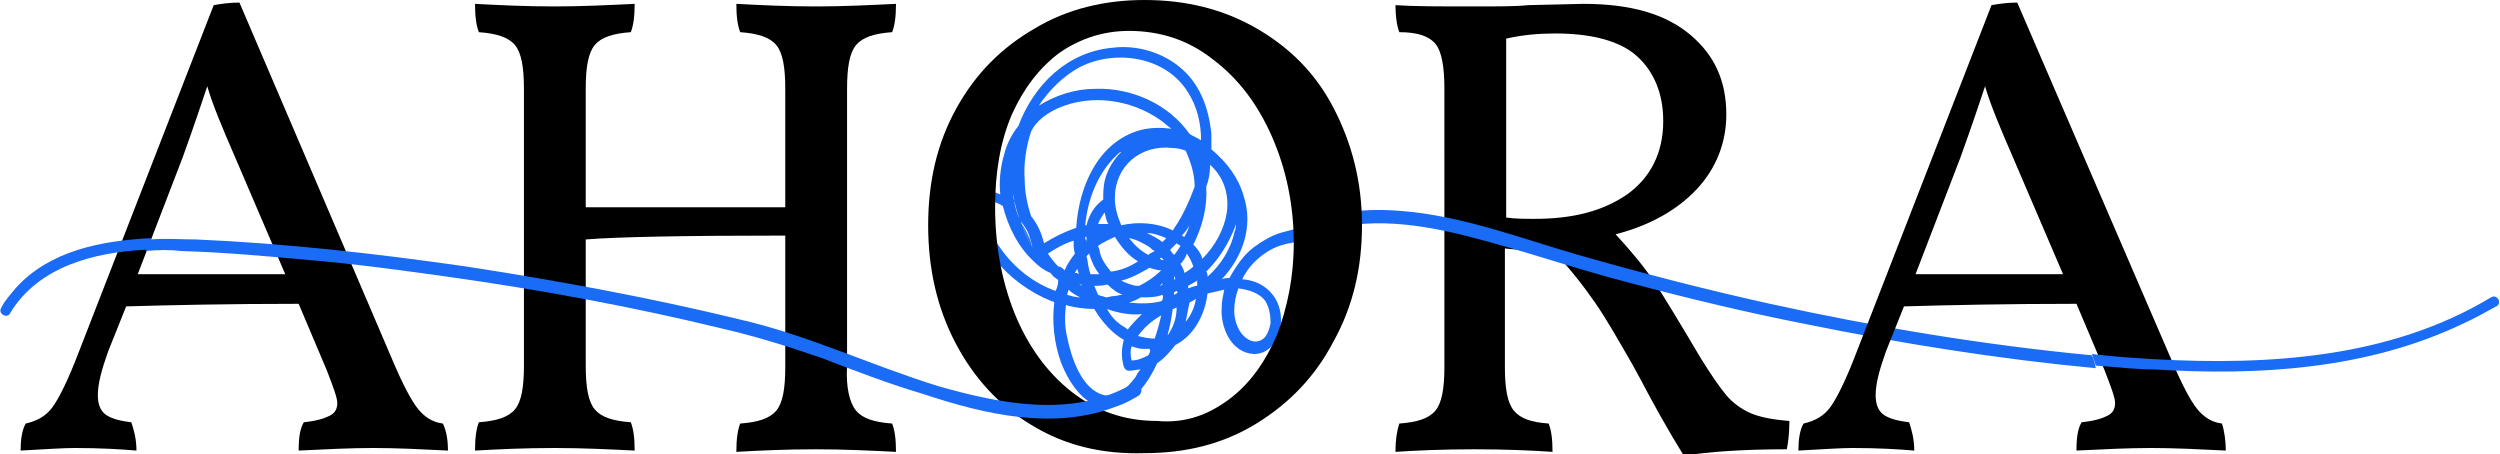
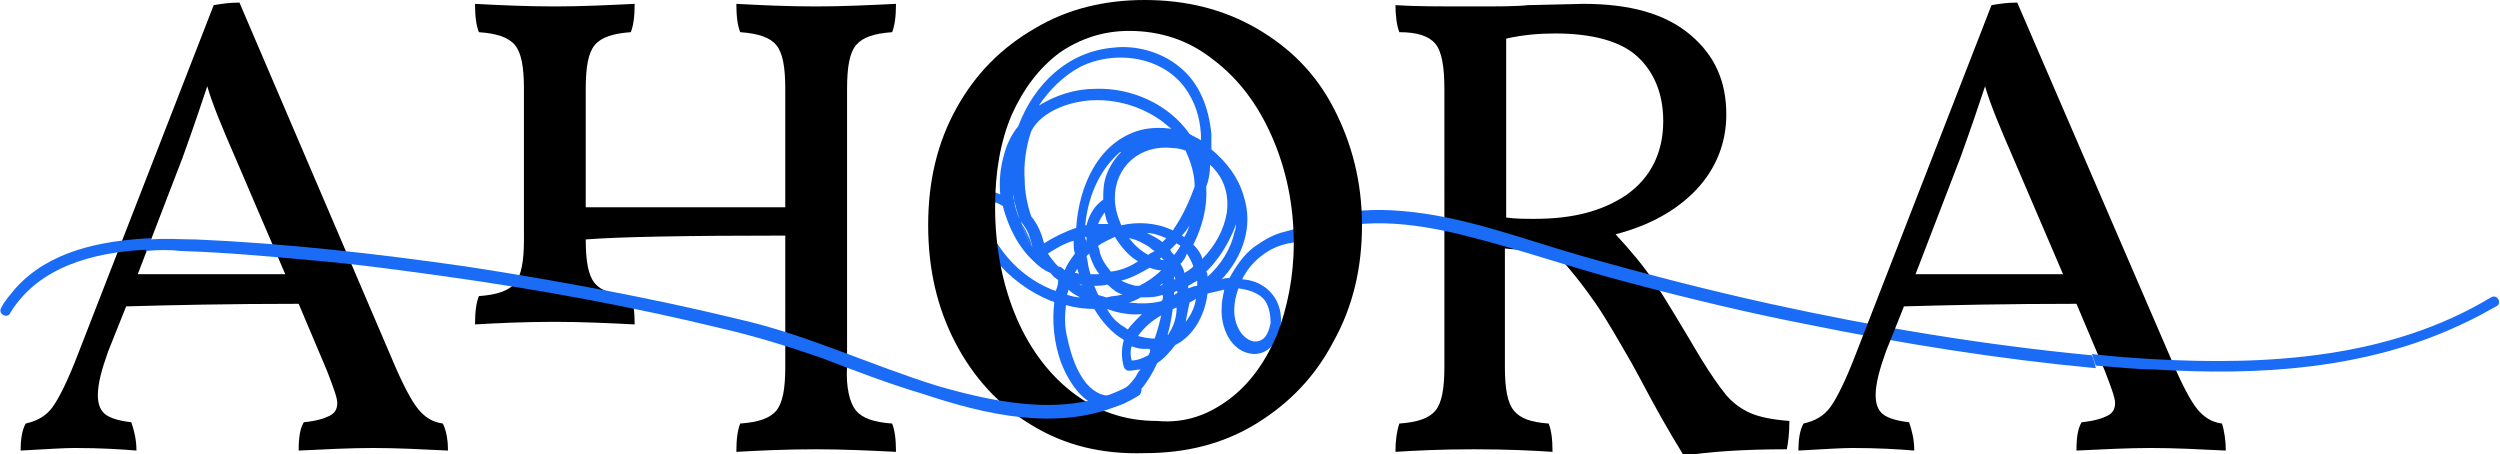
<svg xmlns="http://www.w3.org/2000/svg" version="1.1" x="0px" y="0px" width="194.2px" height="35.3px" viewBox="0 0 194.2 35.3" style="enable-background:new 0 0 194.2 35.3;" xml:space="preserve">
  <style type="text/css">
	.st0{fill:#1A6BF5;}
</style>
  <defs>
</defs>
  <g>
    <path d="M34.8,35c-2-0.1-4-0.2-5.8-0.2c-1.8,0-3.7,0.1-5.8,0.2c0-1,0.1-1.7,0.4-2.2c1-0.1,1.6-0.3,2-0.5c0.4-0.2,0.6-0.5,0.6-1   c0-0.4-0.3-1.2-0.8-2.5l-2.2-5.2c-5.4,0-9.9,0.1-13.4,0.2l-1.4,3.5c-0.5,1.4-0.8,2.5-0.8,3.4c0,0.7,0.2,1.2,0.6,1.5   c0.4,0.3,1.1,0.5,2,0.6c0.2,0.6,0.4,1.3,0.4,2.2c-1.2-0.1-2.8-0.2-4.8-0.2c-0.9,0-2.3,0.1-4.2,0.2c0-0.8,0.1-1.6,0.4-2.1   c0.9-0.2,1.6-0.6,2.1-1.3c0.5-0.7,1.2-2.1,2-4.2l10.5-27c0.6-0.1,1.2-0.2,2-0.2L30.5,28c0.8,1.9,1.5,3.2,2,3.8   c0.5,0.6,1.1,1,1.9,1.1C34.7,33.5,34.8,34.3,34.8,35z M22.2,21.4l-3.9-9.1c-1-2.3-1.8-4.2-2.2-5.6c-0.4,1.2-1,3-1.9,5.5l-3.5,9.1   H22.2z" />
    <g>
-       <path d="M66.5,31.9c0.5,0.6,1.4,0.9,2.8,1c0.2,0.5,0.3,1.2,0.3,2.2c-2-0.1-4.1-0.2-6.2-0.2c-2.4,0-4.4,0.1-6.2,0.2    c0-1,0.1-1.7,0.3-2.2c1.4-0.1,2.3-0.4,2.8-1c0.5-0.6,0.7-1.7,0.7-3.4V18.3c-7.8,0-13,0.1-15.5,0.3v9.8c0,1.7,0.2,2.8,0.7,3.4    c0.5,0.6,1.4,0.9,2.8,1c0.2,0.5,0.3,1.2,0.3,2.2c-2-0.1-4.1-0.2-6.2-0.2c-2.4,0-4.4,0.1-6.2,0.2c0-1,0.1-1.7,0.3-2.2    c1.4-0.1,2.3-0.4,2.8-1c0.5-0.6,0.7-1.7,0.7-3.4V6.9c0-1.7-0.2-2.8-0.7-3.4c-0.5-0.6-1.4-0.9-2.8-1c-0.2-0.5-0.3-1.2-0.3-2.2    c1.9,0.1,3.9,0.2,6.2,0.2c2.1,0,4.1-0.1,6.2-0.2c0,1-0.1,1.7-0.3,2.2c-1.4,0.1-2.3,0.4-2.8,1c-0.5,0.6-0.7,1.7-0.7,3.4v9.2h15.5    V6.9c0-1.7-0.2-2.8-0.7-3.4c-0.5-0.6-1.4-0.9-2.8-1c-0.2-0.5-0.3-1.2-0.3-2.2c1.9,0.1,3.9,0.2,6.2,0.2c2.1,0,4.1-0.1,6.2-0.2    c0,1-0.1,1.7-0.3,2.2c-1.4,0.1-2.3,0.4-2.8,1c-0.5,0.6-0.7,1.7-0.7,3.4v21.5C65.7,30.1,66,31.3,66.5,31.9z" />
+       <path d="M66.5,31.9c0.5,0.6,1.4,0.9,2.8,1c0.2,0.5,0.3,1.2,0.3,2.2c-2-0.1-4.1-0.2-6.2-0.2c-2.4,0-4.4,0.1-6.2,0.2    c0-1,0.1-1.7,0.3-2.2c1.4-0.1,2.3-0.4,2.8-1c0.5-0.6,0.7-1.7,0.7-3.4V18.3c-7.8,0-13,0.1-15.5,0.3c0,1.7,0.2,2.8,0.7,3.4    c0.5,0.6,1.4,0.9,2.8,1c0.2,0.5,0.3,1.2,0.3,2.2c-2-0.1-4.1-0.2-6.2-0.2c-2.4,0-4.4,0.1-6.2,0.2c0-1,0.1-1.7,0.3-2.2    c1.4-0.1,2.3-0.4,2.8-1c0.5-0.6,0.7-1.7,0.7-3.4V6.9c0-1.7-0.2-2.8-0.7-3.4c-0.5-0.6-1.4-0.9-2.8-1c-0.2-0.5-0.3-1.2-0.3-2.2    c1.9,0.1,3.9,0.2,6.2,0.2c2.1,0,4.1-0.1,6.2-0.2c0,1-0.1,1.7-0.3,2.2c-1.4,0.1-2.3,0.4-2.8,1c-0.5,0.6-0.7,1.7-0.7,3.4v9.2h15.5    V6.9c0-1.7-0.2-2.8-0.7-3.4c-0.5-0.6-1.4-0.9-2.8-1c-0.2-0.5-0.3-1.2-0.3-2.2c1.9,0.1,3.9,0.2,6.2,0.2c2.1,0,4.1-0.1,6.2-0.2    c0,1-0.1,1.7-0.3,2.2c-1.4,0.1-2.3,0.4-2.8,1c-0.5,0.6-0.7,1.7-0.7,3.4v21.5C65.7,30.1,66,31.3,66.5,31.9z" />
      <path d="M134.1,30.7c0.5,0.6,1.2,1.1,1.9,1.4c0.7,0.3,1.7,0.5,3,0.6c0,1-0.1,1.7-0.2,2.2c-3.5,0-6.1,0.2-8,0.5    c-1.3-2.1-2.4-4.1-3.4-6l-0.6-1.1c-1.1-1.9-2-3.5-2.9-4.8c-0.9-1.3-2-2.7-3.4-4.2l-1.6,0.1c-0.5,0-1.2,0-2-0.1v9.2    c0,1.7,0.2,2.8,0.7,3.4c0.5,0.6,1.3,0.9,2.7,1c0.2,0.5,0.3,1.2,0.3,2.2c-1.5-0.1-3.5-0.2-6.1-0.2c-2.5,0-4.6,0.1-6.1,0.2    c0-0.9,0.1-1.6,0.3-2.2c1.4-0.1,2.3-0.4,2.8-1c0.5-0.6,0.7-1.7,0.7-3.4V6.9c0-1.7-0.2-2.9-0.7-3.5c-0.5-0.6-1.4-0.9-2.8-0.9    c-0.2-0.5-0.3-1.3-0.3-2.1c1.4,0.1,3.4,0.1,6.1,0.1c1.9,0,3.3,0,4.2-0.1l4.3-0.1c3.7,0,6.4,0.8,8.3,2.4c1.9,1.6,2.8,3.6,2.8,6.2    c0,2.2-0.8,4.2-2.3,5.8c-1.5,1.6-3.6,2.8-6.3,3.5c1.2,1.3,2.2,2.5,3,3.7c0.8,1.2,2,3.2,3.6,5.9C132.9,29.1,133.6,30.1,134.1,30.7z     M119.2,17c3,0,5.3-0.6,7.2-1.9c1.8-1.3,2.8-3.2,2.8-5.7c0-2.1-0.7-3.8-2-5c-1.3-1.2-3.5-1.8-6.4-1.8c-1.2,0-2.5,0.1-3.8,0.4v13.9    C117.7,17,118.5,17,119.2,17z" />
    </g>
    <path class="st0" d="M80,18.6c-0.2-0.5-0.4-0.9-0.7-1.3C79.5,17.7,79.7,18.2,80,18.6z" />
    <path class="st0" d="M75.6,15.4c0.2,0,0.3,0,0.5,0c0-0.2,0-0.3-0.1-0.5C75.9,15.1,75.8,15.3,75.6,15.4z" />
    <path class="st0" d="M80,18.6c-0.3-0.4-0.5-0.9-0.7-1.3c0,0,0,0,0,0c0.2,0.7,0.6,1.4,0.9,2C80.1,19,80.1,18.8,80,18.6z" />
-     <path class="st0" d="M79.2,17c0,0.1,0,0.1,0.1,0.2c0,0,0,0,0,0C79.2,17.2,79.2,17.1,79.2,17z" />
    <path class="st0" d="M78.7,15.6c0.1,0.5,0.2,1,0.4,1.4C79,16.6,78.9,16.1,78.7,15.6C78.8,15.6,78.8,15.6,78.7,15.6z" />
    <path class="st0" d="M162.5,27.6c-8.4-0.8-16.8-2.2-25-4c-5-1.1-10-2.4-14.9-3.8c-4.5-1.3-8.9-3-13.6-3.4c-2.2-0.2-4.4-0.1-6.4,0.6   c-0.5,0.2-1,0.3-1.5,0.6c-0.5,0.2-0.9,0.3-1.3,0.4c-0.9,0.2-1.7,0.7-2.4,1.2c-0.8,0.6-1.4,1.5-1.9,2.4c-0.2,0-0.4,0-0.6,0.1   c1.6-1.7,2.5-4.1,1.7-6.5c-0.4-1.4-1.3-2.6-2.5-3.6c0-0.4,0-0.8,0-1.2c-0.2-2-0.9-4-2.6-5.3c-1.4-1.1-3.3-1.6-5-1.4   c-3.6,0.3-6.2,2.9-7.4,6.1c-0.5,0.6-0.9,1.4-1.1,2.2c-0.3,1-0.4,2.1-0.3,3.1c-0.7-0.3-1.4-0.5-2.1-0.5c-0.2,0-0.5,0.2-0.4,0.4   c0.3,3.8,3,7,6.5,8.4c0.1,0,0.1,0,0.2,0.1c-0.2,1.5,0,3.2,0.5,4.6c0.6,1.6,2,3.9,4.1,3.5c1.6-0.3,2.7-1.9,3.4-3.4   c0.6-0.4,1-0.9,1.4-1.4c1.4-0.7,2.3-2.3,2.5-4c0.4-0.1,0.9-0.2,1.3-0.3c-0.1,0.5-0.2,0.9-0.2,1.4c-0.1,1.5,0.7,3.5,2.5,3.6   c1.3,0,2-1.2,2.1-2.4c0.1-1.5-0.7-2.7-2-3.2c-0.3-0.1-0.7-0.2-1-0.2c0.1-0.3,0.3-0.5,0.4-0.7c0.5-0.7,1.2-1.3,2-1.7   c0.4-0.2,0.8-0.3,1.2-0.4c0.2,0,0.4-0.1,0.6-0.1c0.2-0.1,0.5-0.2,0.7-0.3c3.9-1.8,8.4-1.2,12.4-0.2c4.4,1.1,8.6,2.6,12.9,3.7   c4.5,1.2,9.1,2.3,13.7,3.2c7.4,1.5,14.9,2.7,22.4,3.4C162.7,28.1,162.6,27.8,162.5,27.6z M83.9,5.2c2.8-1.4,6.7-0.8,8.4,2   c0.7,1.1,1,2.4,1,3.7c-0.3-0.2-0.6-0.3-0.9-0.5c-1.6-2.3-4.5-3.6-7.3-3.5c-1.6,0-3.1,0.5-4.4,1.3C81.5,7,82.6,5.9,83.9,5.2z    M82.2,8.4c2.5-1.1,5.6-0.7,7.9,0.9c0.3,0.2,0.6,0.5,0.9,0.7c-0.8-0.1-1.6-0.1-2.4,0.1c-3.3,0.9-4.8,4.4-5,7.6   c-0.9,0.3-1.7,0.7-2.5,1.2c0,0,0,0,0,0c-0.2-0.8-0.5-1.5-1-2.1c-0.3-0.9-0.5-1.9-0.5-2.8c-0.1-1.2,0.1-2.6,0.5-3.8   C80.5,9.4,81.3,8.8,82.2,8.4z M86.5,23c-0.2,0-0.4,0.1-0.6,0.1c-0.2-0.1-0.4-0.1-0.6-0.2c-0.1-0.2-0.2-0.5-0.3-0.7   c0.3,0,0.7,0,1-0.1c0.2,0.1,0.3,0.3,0.5,0.4c0.2,0.2,0.5,0.3,0.7,0.4C87,22.9,86.7,23,86.5,23z M88.7,24.4   c-0.4,0.4-0.8,0.8-1.1,1.2c-0.2-0.2-0.5-0.3-0.7-0.5c-0.4-0.3-0.7-0.7-0.9-1.1C86.8,24.3,87.8,24.5,88.7,24.4z M84.7,21.3   c0-0.1-0.1-0.3-0.1-0.4c-0.1-0.3-0.1-0.7-0.2-1c0.1-0.1,0.1-0.1,0.2-0.2c0.2,0.6,0.4,1.1,0.8,1.6C85.1,21.3,84.9,21.3,84.7,21.3z    M87.1,21.8c0.8-0.2,1.5-0.6,2.2-1c0.3,0.1,0.6,0.2,0.9,0.2c-0.5,0.5-1.1,0.9-1.7,1.2c-0.1,0-0.2,0-0.3,0   C87.8,22.1,87.5,22,87.1,21.8z M89.2,19.8c-0.6-0.3-1.1-0.8-1.5-1.3c0.6,0.1,1.1,0.4,1.6,0.7c0.1,0.1,0.2,0.2,0.4,0.3   C89.5,19.6,89.3,19.7,89.2,19.8z M88.4,20.3c-0.6,0.4-1.3,0.7-2.1,0.8c-0.4-0.5-0.8-1-0.9-1.7c0-0.1-0.1-0.2-0.1-0.3   c0.4-0.3,0.9-0.5,1.3-0.7C87.1,19.2,87.7,19.9,88.4,20.3z M85.7,17.4c-0.1,0-0.2,0-0.4,0c0.1-0.3,0.3-0.6,0.5-0.9   c0.1,0.3,0.1,0.6,0.3,0.9C86,17.4,85.9,17.4,85.7,17.4z M85.8,14.1c-0.1,0.5-0.1,0.9-0.1,1.4c-0.7,0.5-1.1,1.2-1.3,2   c0,0-0.1,0-0.1,0c0.2-2.1,1-4.1,2.5-5.5c0.1-0.1,0.2-0.2,0.3-0.2C86.5,12.4,86,13.2,85.8,14.1z M84.4,18.7   C84.4,18.8,84.3,18.8,84.4,18.7c-0.1-0.1-0.1-0.2-0.1-0.3c0,0,0,0,0.1,0C84.4,18.5,84.4,18.6,84.4,18.7z M83.9,23.1   c-0.3,0-0.7-0.1-1-0.2c0-0.1,0.1-0.3,0.1-0.4C83.2,22.7,83.5,22.9,83.9,23.1z M83.5,21.2c0-0.1,0.1-0.1,0.1-0.2   c0,0,0.1-0.1,0.1-0.1c0,0.1,0.1,0.3,0.1,0.4C83.7,21.2,83.6,21.2,83.5,21.2z M83.8,22.1c0.1,0,0.1,0,0.2,0c0,0,0,0.1,0.1,0.1   C84,22.2,83.9,22.1,83.8,22.1z M78.8,15.6c0.1,0.5,0.2,0.9,0.4,1.4c0,0.1,0.1,0.2,0.1,0.2c0.3,0.4,0.6,0.8,0.7,1.3   c0.1,0.2,0.1,0.4,0.2,0.7c-0.4-0.6-0.7-1.3-0.9-2c0-0.1,0-0.1-0.1-0.2C79,16.6,78.8,16.1,78.8,15.6c-0.1-0.2-0.1-0.4-0.1-0.6   c0-0.3,0-0.6,0-0.8C78.6,14.7,78.7,15.1,78.8,15.6z M82,22.6c-1.7-0.6-3.2-1.8-4.2-3.2c-0.9-1.2-1.5-2.5-1.7-4   c0.7,0.1,1.3,0.3,1.8,0.6c0.4,1.6,1.2,3.2,2.4,4.3c0.4,0.4,0.8,0.7,1.3,0.9c0.1,0.1,0.2,0.3,0.4,0.4c0.1,0.1,0.2,0.1,0.2,0.2   C82.2,22.1,82.1,22.4,82,22.6z M82.2,20.7c-0.3-0.3-0.6-0.7-0.8-1c0.6-0.4,1.3-0.8,2-1c0,0,0,0.1,0,0.1c0,0.3,0,0.6,0.1,0.9   c-0.3,0.4-0.6,0.8-0.8,1.3C82.5,20.8,82.4,20.7,82.2,20.7z M88.2,29.3c-0.6,0.8-1.4,1.6-2.4,1.4c-1.8-0.4-2.6-3-2.9-4.5   c-0.2-0.8-0.2-1.6-0.1-2.5c0.7,0.2,1.5,0.3,2.2,0.3c0.6,1,1.4,1.9,2.3,2.4c-0.2,0.7-0.2,1.4,0,2.1c0.1,0.2,0.2,0.3,0.4,0.3   c0.3,0,0.6-0.1,0.9-0.1C88.4,28.9,88.3,29.1,88.2,29.3z M89.2,27.6c-0.4,0.2-0.8,0.4-1.3,0.4c-0.1-0.4-0.1-0.8,0-1.1   c0.3,0.1,0.6,0.2,0.9,0.2c0.2,0,0.3,0,0.5,0C89.4,27.3,89.3,27.4,89.2,27.6z M89.7,26.3c-0.5,0-0.9-0.1-1.3-0.2   c0.5-0.7,1.1-1.2,1.8-1.6C90.1,25,89.9,25.7,89.7,26.3z M90.3,23.3c0,0-0.1,0.1-0.1,0.1c-0.8,0.2-1.7,0.2-2.5,0.1   c0.3-0.1,0.6-0.2,0.9-0.4c0.6,0,1.2,0,1.7-0.2C90.4,23.1,90.3,23.2,90.3,23.3z M90.1,22.2c0.1-0.1,0.1-0.1,0.2-0.2c0,0,0,0.1,0,0.1   C90.3,22.1,90.2,22.2,90.1,22.2z M90.1,20.1c0,0,0.1-0.1,0.1-0.1c0.1,0.1,0.1,0.1,0.2,0.2C90.3,20.2,90.2,20.2,90.1,20.1z    M90.3,18.8c-0.4-0.3-0.8-0.5-1.2-0.7c0.5,0,1,0.2,1.5,0.4C90.5,18.6,90.4,18.7,90.3,18.8z M87.1,17.5c-0.3-0.7-0.5-1.4-0.5-2.1   c0-2.5,2-4.2,4.5-3.9c0.4,0,0.7,0.1,1,0.2c0.4,0.9,0.7,1.8,0.7,2.8c-0.4,1.1-0.9,2.2-1.5,3.1c-0.1,0.1-0.1,0.2-0.2,0.3   C89.9,17.3,88.4,17.2,87.1,17.5z M92.4,17.5c-0.1,0.3-0.2,0.6-0.4,0.9c-0.1,0-0.1-0.1-0.2-0.1C92.1,18,92.3,17.7,92.4,17.5z    M90.8,25.9c0,0.1-0.1,0.1-0.1,0.1c0,0,0,0,0,0c0.2-0.7,0.3-1.3,0.4-2c0.1,0,0.2-0.1,0.3-0.1C91.4,24.6,91.2,25.3,90.8,25.9z    M91.2,21.4c0,0.1,0.1,0.2,0.1,0.3c0,0-0.1,0-0.1,0C91.2,21.7,91.2,21.6,91.2,21.4z M91.4,22.8c-0.1,0-0.1,0.1-0.2,0.1   c0-0.1,0-0.1,0-0.2c0.1,0,0.1-0.1,0.2-0.1c0,0,0,0,0,0C91.5,22.7,91.5,22.7,91.4,22.8C91.5,22.8,91.4,22.8,91.4,22.8z M91.2,19.8   c-0.1-0.1-0.2-0.2-0.3-0.4c0.2-0.2,0.3-0.3,0.5-0.5c0.1,0.1,0.2,0.1,0.3,0.2C91.5,19.4,91.4,19.6,91.2,19.8z M91.7,20.5   c0.2-0.2,0.4-0.5,0.5-0.8c0.2,0.3,0.4,0.7,0.5,1c-0.2,0.2-0.5,0.4-0.7,0.5C92,21.1,91.9,20.8,91.7,20.5z M92.1,25   c0.1-0.5,0.2-1,0.3-1.5c0.2-0.1,0.4-0.2,0.5-0.3C92.8,23.9,92.5,24.5,92.1,25z M92.3,22.4c0-0.1,0-0.1,0-0.2   c0.2-0.1,0.5-0.3,0.7-0.4c0,0.1,0,0.3,0,0.4C92.8,22.2,92.6,22.3,92.3,22.4z M92.7,19c0.7-1.4,1.1-2.9,1-4.5   c0.2-0.5,0.3-1.1,0.3-1.7c1,0.9,1.5,2.2,1.3,3.7c-0.2,1.3-0.9,2.6-1.9,3.6C93.3,19.7,93,19.3,92.7,19z M93.8,21.5   c0-0.1,0-0.3-0.1-0.4c0.7-0.7,1.3-1.5,1.8-2.5c0.2-0.4,0.4-0.8,0.5-1.2c0,0.2,0,0.4-0.1,0.6C95.6,19.4,94.8,20.6,93.8,21.5z    M98.3,23.4c0.3,0.5,0.4,1.1,0.4,1.7c-0.1,0.5-0.3,1.1-0.7,1.3c-0.7,0.4-1.4-0.2-1.7-0.7c-0.6-1-0.5-2.2-0.1-3.3   C96.9,22.5,97.8,22.7,98.3,23.4z" />
    <path d="M80.1,33c-2.5-1.5-4.5-3.7-5.9-6.4c-1.4-2.7-2.1-5.7-2.1-9.1c0-3.4,0.7-6.4,2.2-9.1c1.5-2.7,3.5-4.7,6.1-6.2   C82.9,0.7,85.8,0,88.9,0c3.2,0,6.1,0.7,8.7,2.2c2.6,1.5,4.6,3.5,6,6.2c1.4,2.7,2.2,5.7,2.2,9.1c0,3.3-0.7,6.3-2.2,9   c-1.4,2.7-3.4,4.8-6,6.4c-2.6,1.6-5.5,2.3-8.7,2.3C85.6,35.3,82.7,34.6,80.1,33z M95.5,31c1.6-1.2,2.8-2.9,3.7-5   c0.8-2.1,1.3-4.5,1.3-7.1c0-3-0.6-5.8-1.7-8.3c-1.1-2.5-2.6-4.5-4.6-6c-1.9-1.5-4.1-2.2-6.5-2.2c-2,0-3.8,0.6-5.4,1.7   c-1.6,1.2-2.8,2.8-3.7,4.8c-0.9,2.1-1.3,4.5-1.3,7.2c0,2.9,0.5,5.7,1.5,8.2c1,2.5,2.5,4.6,4.4,6.1c1.9,1.5,4.1,2.3,6.7,2.3   C92.1,32.9,93.9,32.2,95.5,31z" />
    <path class="st0" d="M11.7,18.5c-3.9,0.2-7.9,1-10.5,3.9c-0.4,0.5-0.8,0.9-1.1,1.5c-0.3,0.5,0.5,0.9,0.7,0.4   c2.2-3.6,6.5-4.7,10.5-4.9C12,19.4,11.9,19,11.7,18.5z" />
    <path d="M172.9,35c-2-0.1-4-0.2-5.8-0.2c-1.8,0-3.7,0.1-5.8,0.2c0-1,0.1-1.7,0.4-2.2c1-0.1,1.6-0.3,2-0.5c0.4-0.2,0.6-0.5,0.6-1   c0-0.4-0.3-1.2-0.8-2.5l-2.2-5.2c-5.4,0-9.9,0.1-13.4,0.2l-1.4,3.5c-0.5,1.4-0.8,2.5-0.8,3.4c0,0.7,0.2,1.2,0.6,1.5   c0.4,0.3,1.1,0.5,2,0.6c0.2,0.6,0.4,1.3,0.4,2.2c-1.2-0.1-2.8-0.2-4.8-0.2c-0.9,0-2.3,0.1-4.2,0.2c0-0.8,0.1-1.6,0.4-2.1   c0.9-0.2,1.6-0.6,2.1-1.3c0.5-0.7,1.2-2.1,2-4.2l10.5-27c0.6-0.1,1.2-0.2,2-0.2L168.7,28c0.8,1.9,1.5,3.2,2,3.8   c0.5,0.6,1.1,1,1.9,1.1C172.8,33.5,172.9,34.3,172.9,35z M160.3,21.4l-3.9-9.1c-1-2.3-1.8-4.2-2.2-5.6c-0.4,1.2-1,3-1.9,5.5   l-3.5,9.1H160.3z" />
    <path class="st0" d="M88,29.8c-4.6,2.7-10.2,1.6-15.1,0.2c-5.2-1.6-10.2-4-15.5-5.2c-7-1.7-14.1-3-21.2-4.1c-7-1-14-1.8-21-2.1   c-1.1,0-2.3-0.1-3.5,0c0.2,0.5-0.3,0.5-0.4,0.9c1-0.1,1.9-0.1,2.8,0c3.3,0.1,6.6,0.4,9.9,0.7c3.6,0.3,7.2,0.8,10.8,1.3   c7.1,1,14.2,2.3,21.2,4c2.6,0.6,5.2,1.4,7.8,2.3c2.6,1,5.2,2,7.9,2.8c4.8,1.6,10.3,2.9,15.2,0.9c0.6-0.2,1.1-0.5,1.6-0.8   C88.9,30.3,88.5,29.5,88,29.8z" />
    <path class="st0" d="M193.5,23.1c-7.8,4.7-17.2,5.3-26.2,4.8c-1.6-0.1-3.2-0.2-4.8-0.4c0.1,0.3,0.2,0.6,0.3,0.9   c1.5,0.1,3.1,0.3,4.6,0.3c8,0.5,16.4,0,23.8-3.5c0.9-0.4,1.8-0.9,2.7-1.4C194.4,23.6,194,22.8,193.5,23.1z" />
  </g>
</svg>